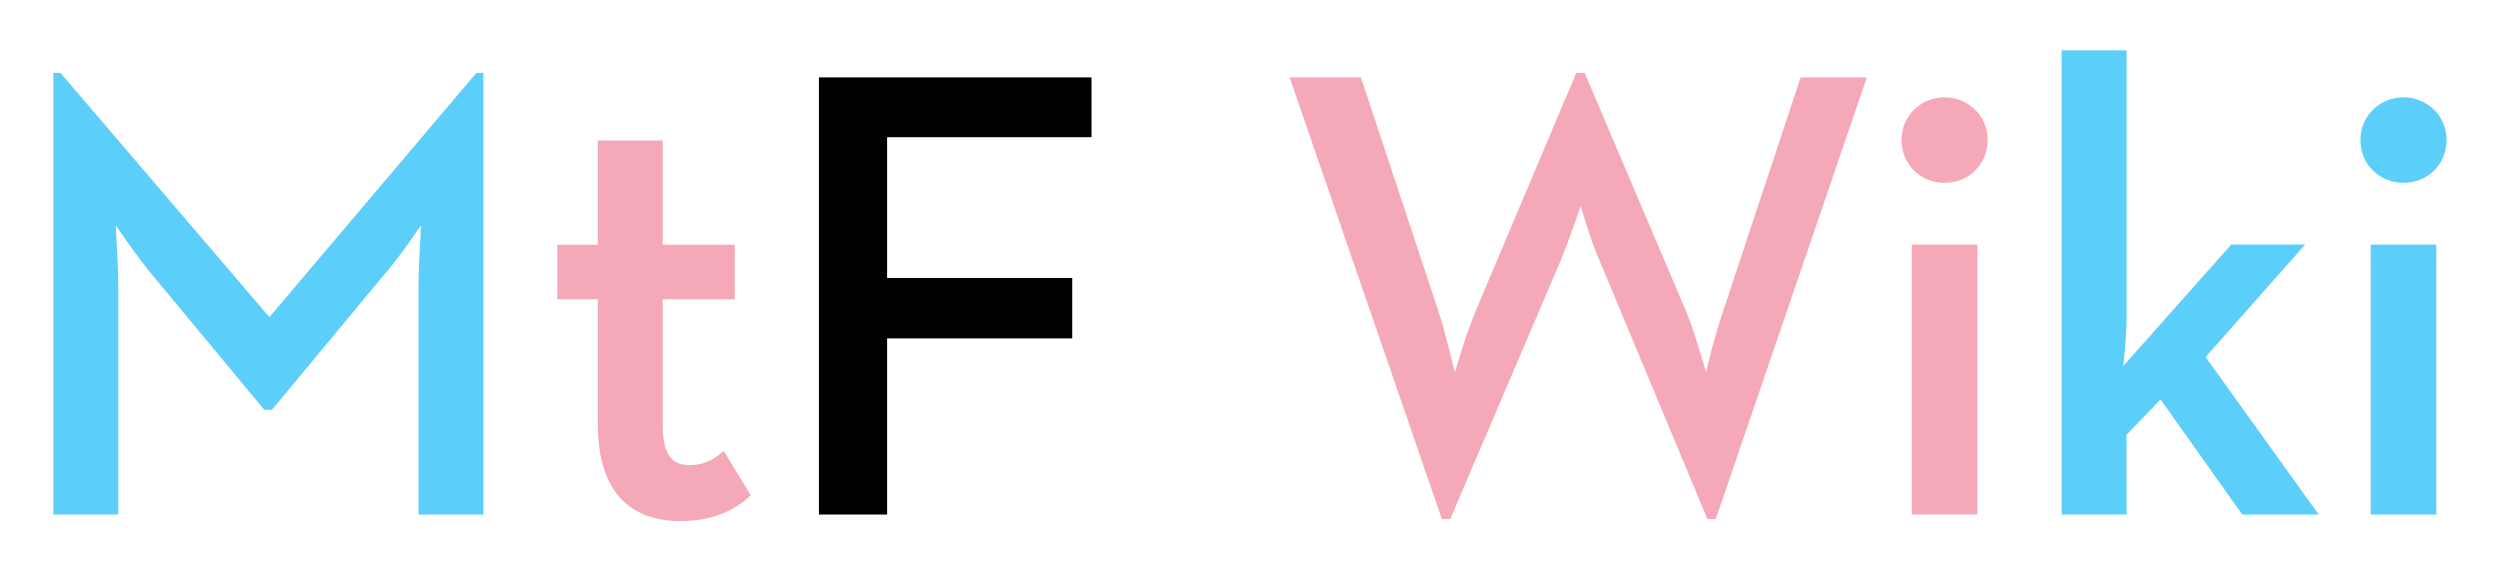
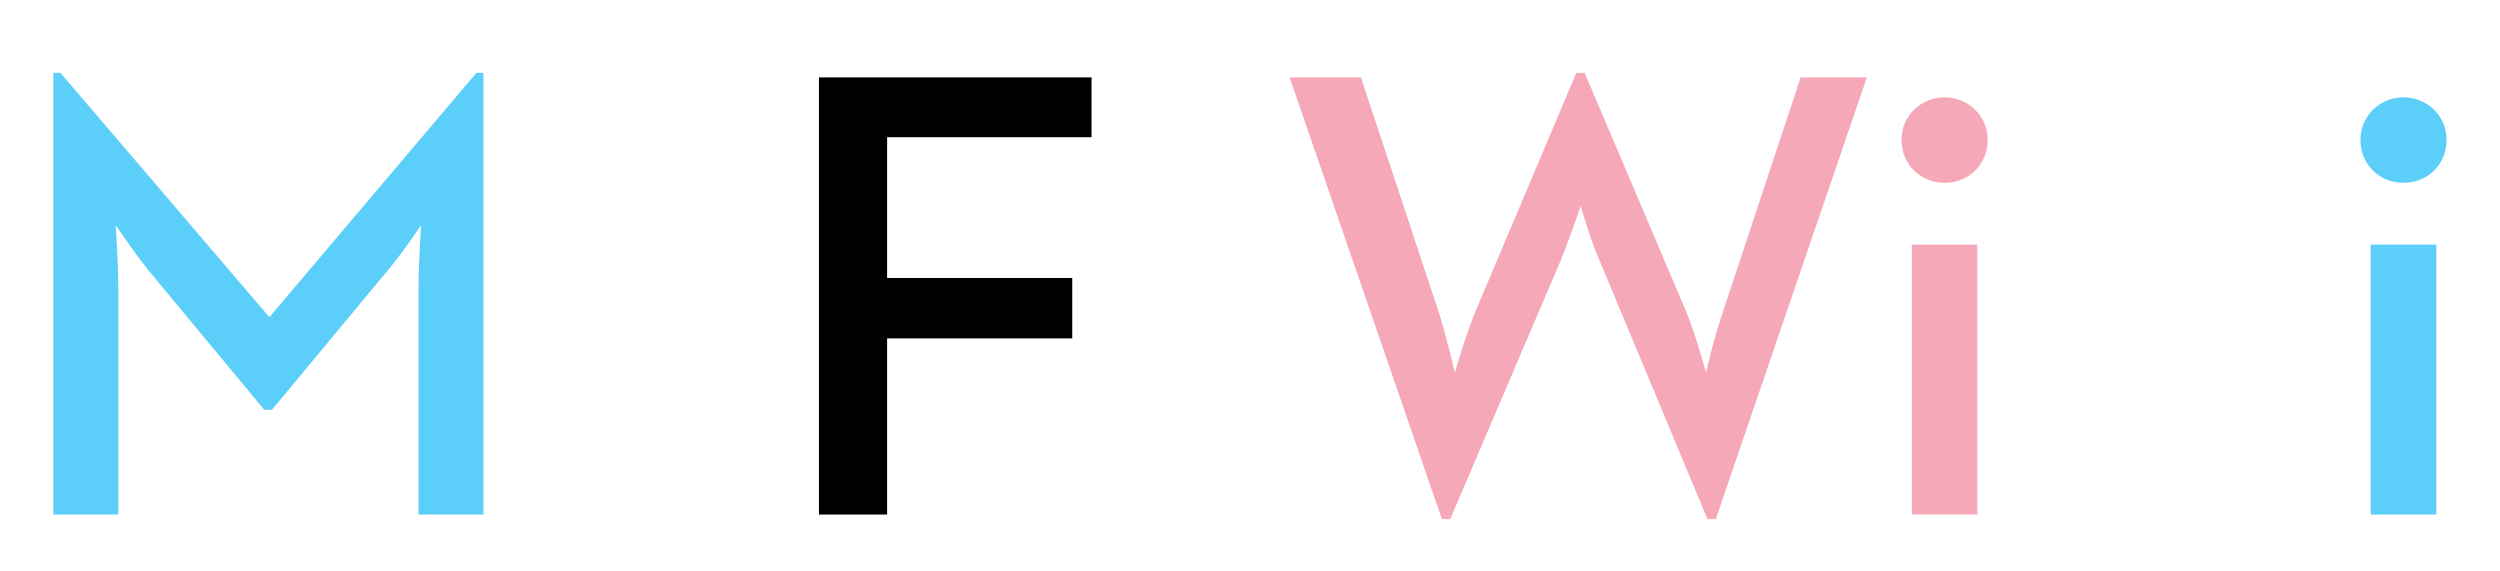
<svg xmlns="http://www.w3.org/2000/svg" height="32" viewBox="0 0 37.042 8.467" width="140">
  <path d="m.79 7.624h.962v-3.362c0-.352-.038-.905-.038-.924.029.038.333.495.572.772l1.629 1.962h.114l1.629-1.962c.257-.286.562-.752.581-.772 0 .019-.038.572-.038.924v3.362h.962v-6.544h-.105l-3.067 3.619-3.096-3.619h-.105z" fill="#5bcefa" />
-   <path d="m10.086 7.72c.543 0 .838-.2 1.038-.381l-.4-.657c-.105.086-.248.21-.505.21-.248 0-.4-.133-.4-.6v-1.857h1.067v-.81h-1.067v-1.543h-.962v1.543h-.6v.81h.6v1.838c0 1.067.524 1.448 1.229 1.448z" fill="#f5a9b8" />
  <path d="m12.134 7.624h1.01v-2.61h2.743v-.895h-2.743v-2.086h3.029v-.886h-4.039z" />
  <path d="m21.364 7.691h.124l1.648-3.858c.124-.305.276-.762.286-.781.009.029.133.476.267.781l1.61 3.858h.124l2.238-6.544h-.981l-1.143 3.448c-.124.352-.257.895-.257.924-.019-.057-.162-.581-.305-.924l-1.495-3.515h-.124l-1.486 3.515c-.152.362-.305.895-.314.924-.009-.038-.133-.572-.248-.924l-1.143-3.448h-1.057z" fill="#f5a9b8" />
  <path d="m28.813 2.709c.343 0 .638-.257.638-.638 0-.362-.295-.629-.638-.629s-.638.267-.638.629c0 .381.295.638.638.638zm-.486 4.915h.972v-4h-.972z" fill="#f5a9b8" />
  <g fill="#5bcefa">
-     <path d="m31.508 6.443.505-.524 1.21 1.705h1.133l-1.676-2.334 1.476-1.667h-1.095l-1.6 1.8c.019-.21.048-.457.048-.705v-3.972h-.962v6.877h.962z" />
    <path d="m35.613 2.709c.343 0 .638-.257.638-.638 0-.362-.295-.629-.638-.629s-.638.267-.638.629c0 .381.295.638.638.638zm-.486 4.915h.972v-4h-.972z" />
  </g>
</svg>